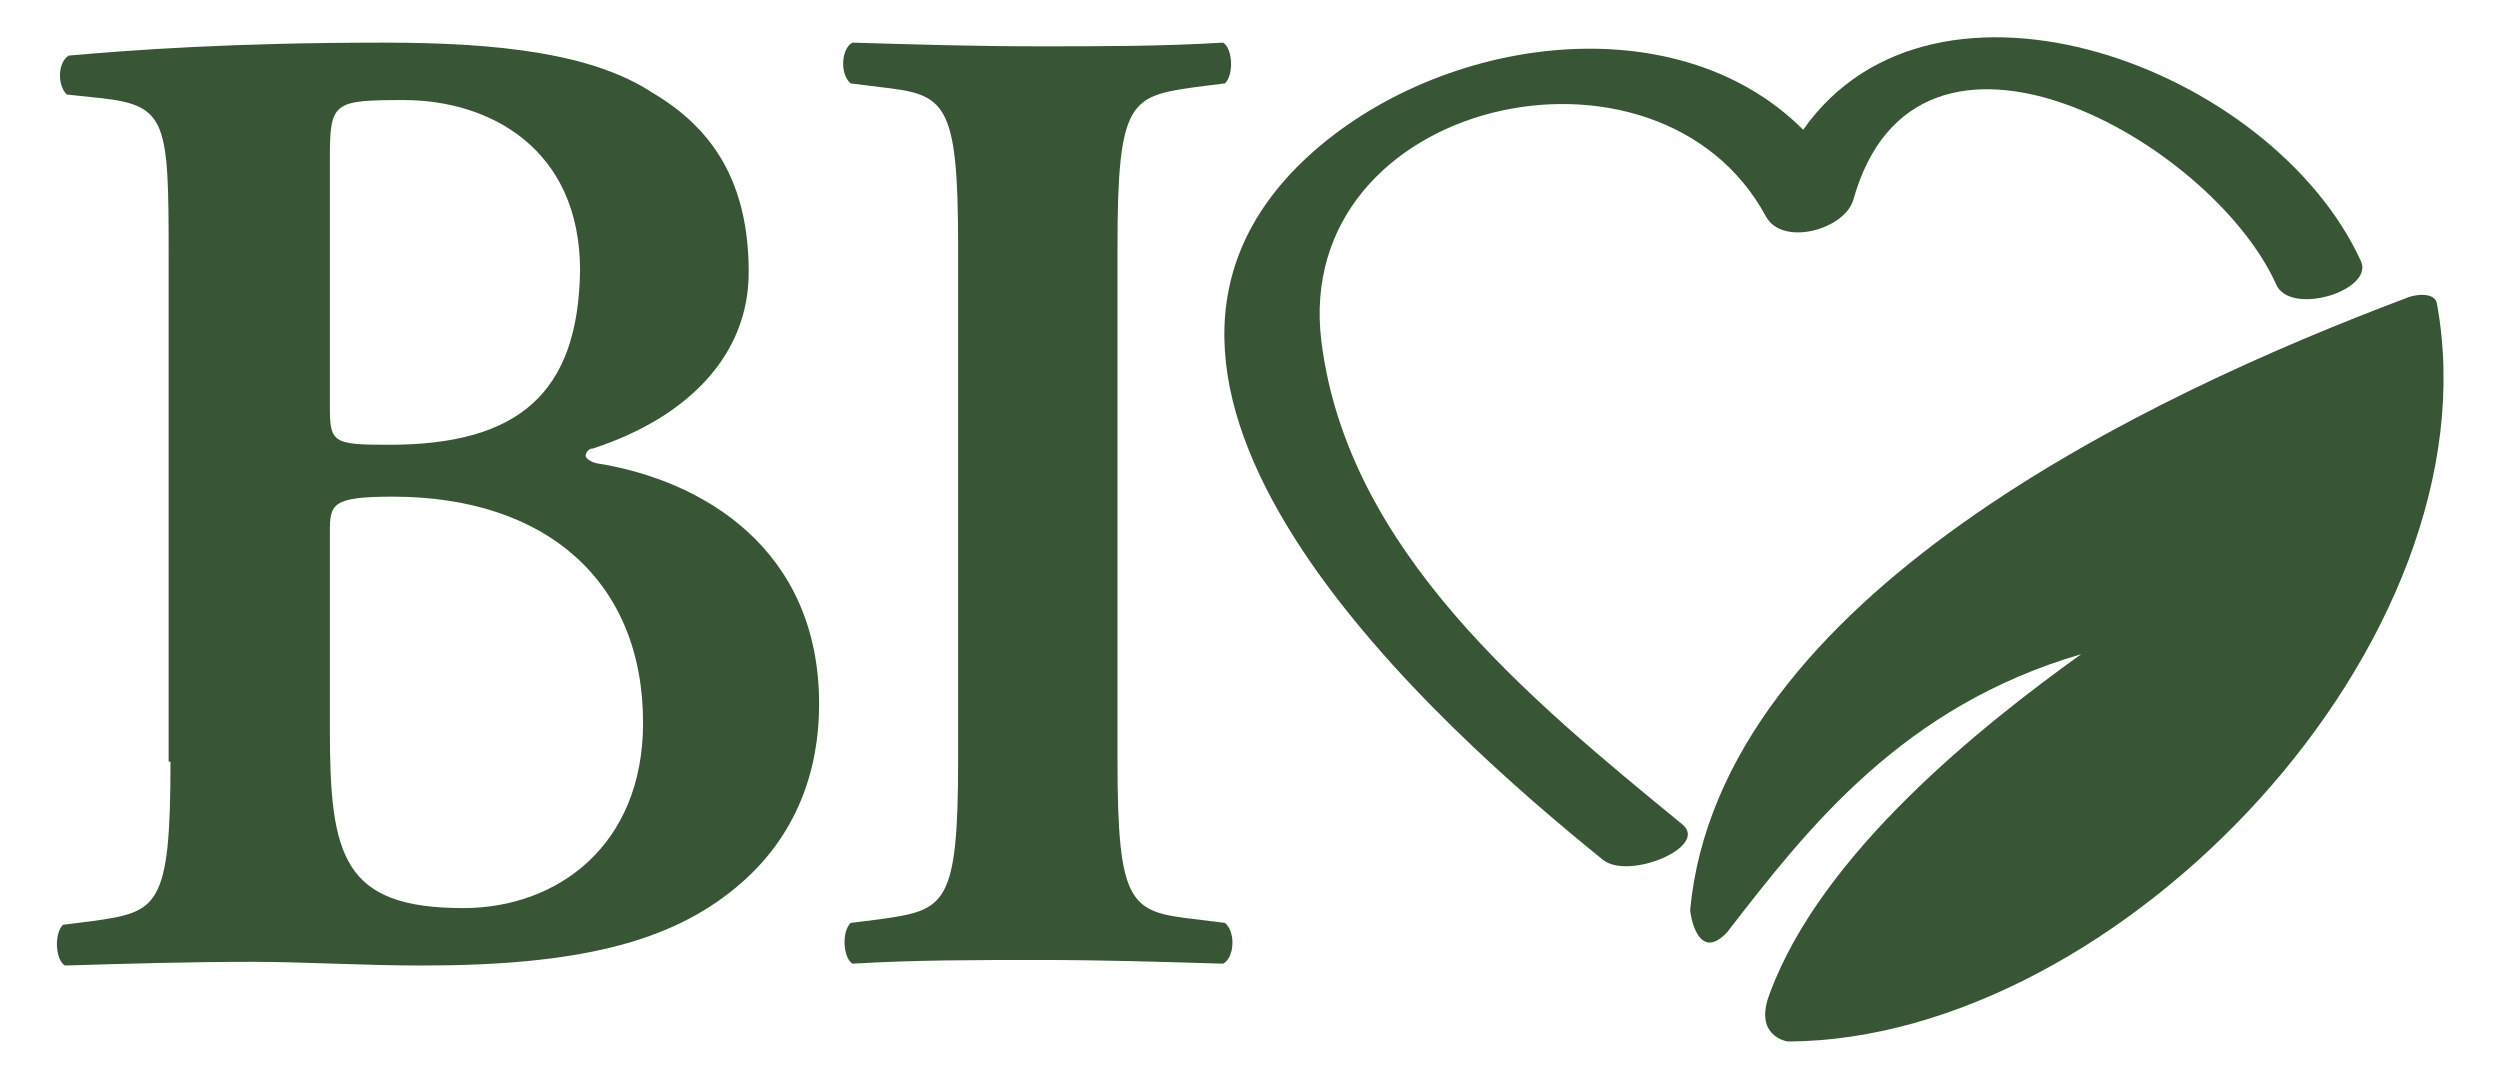
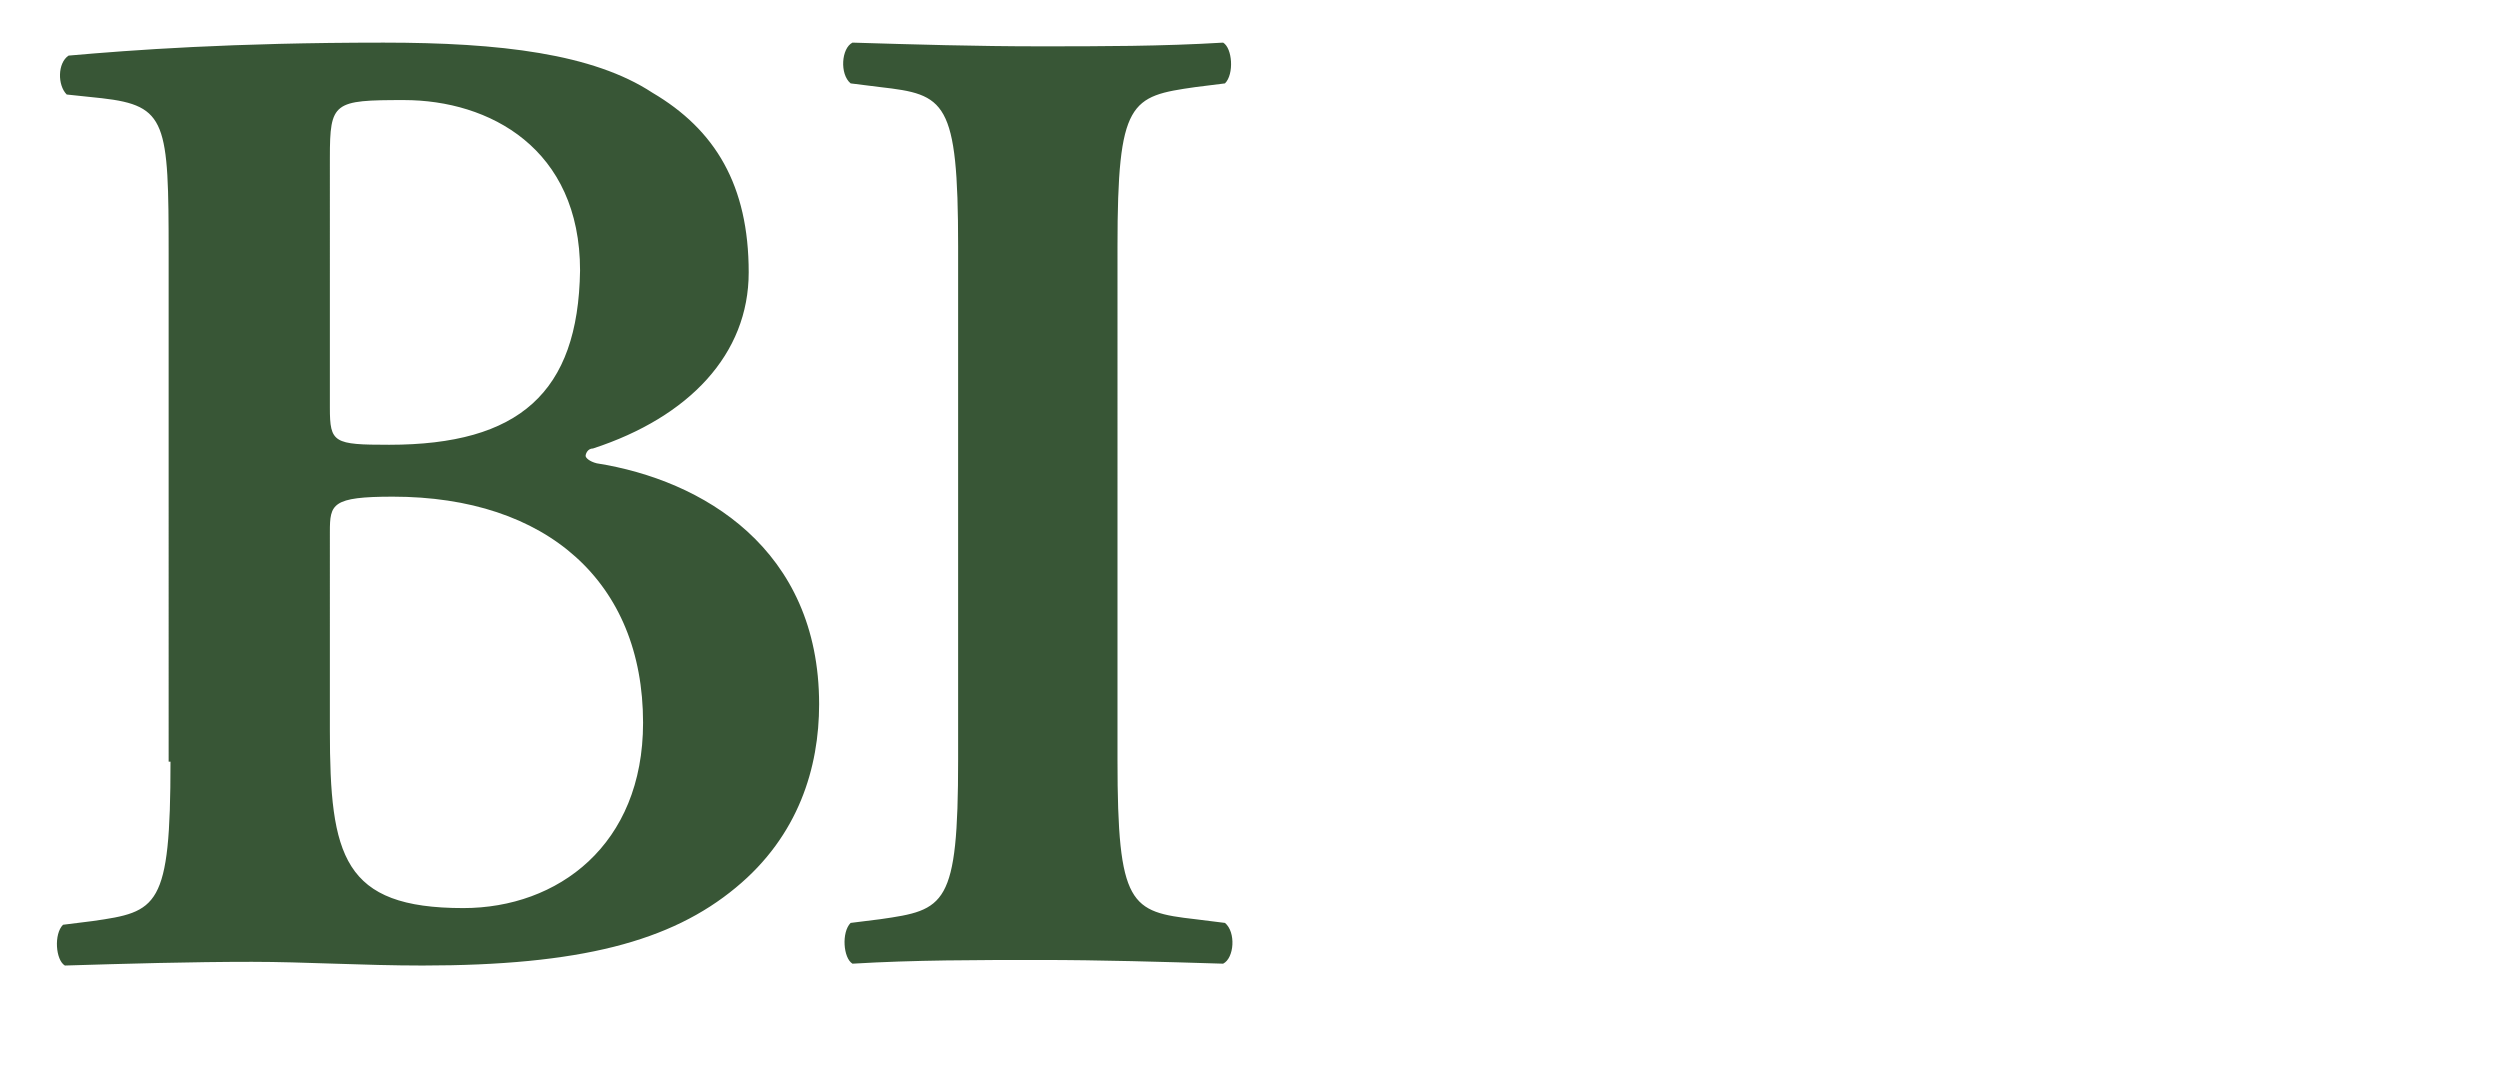
<svg xmlns="http://www.w3.org/2000/svg" version="1.1" id="Livello_1" x="0px" y="0px" viewBox="0 0 134.9 58.1" style="enable-background:new 0 0 134.9 58.1;" xml:space="preserve">
  <style type="text/css">
	.st0{fill:#385636;}
</style>
  <path class="st0" d="M60.3,13.3c0-7.9,0.7-8.1,4.2-8.6l1.6-0.2C66.6,4,66.5,2.6,66,2.3c-3.3,0.2-6.6,0.2-9.9,0.2  c-3.4,0-6.8-0.1-10.1-0.2c-0.6,0.3-0.7,1.7-0.1,2.2l1.6,0.2c3.5,0.4,4.2,0.7,4.2,8.6v27.7c0,7.9-0.7,8.1-4.2,8.6l-1.6,0.2  c-0.5,0.5-0.4,1.9,0.1,2.2c3.3-0.2,6.8-0.2,10.1-0.2c3.3,0,6.6,0.1,9.9,0.2c0.6-0.3,0.7-1.7,0.1-2.2l-1.6-0.2  c-3.5-0.4-4.2-0.7-4.2-8.6V13.3z M17.8,8.5c0-3,0.2-3.1,4-3.1c4.6,0,9.5,2.6,9.5,9.2C31.2,21.2,28,24,21,24c-3,0-3.2-0.1-3.2-2V8.5z   M17.8,28.7c0-1.5,0.1-1.9,3.4-1.9c8.3,0,13.5,4.6,13.5,12.2c0,6.6-4.6,10-9.7,10c-6.5,0-7.2-2.8-7.2-9.6V28.7z M9.2,41.1  c0,7.9-0.7,8.1-4.2,8.6l-1.6,0.2c-0.5,0.5-0.4,1.9,0.1,2.2c3.3-0.1,6.8-0.2,10.1-0.2c2.8,0,6,0.2,9.2,0.2c8.5,0,13.4-1.3,16.9-4.2  c3.4-2.8,4.5-6.5,4.5-9.9c0-8.4-6.3-12.1-12-13c-0.4-0.1-0.6-0.3-0.6-0.4c0-0.1,0.1-0.4,0.4-0.4c5.2-1.7,8.4-5.1,8.4-9.5  c0-4.7-1.8-7.7-5.2-9.7C32,2.9,27,2.3,20.7,2.3c-8.2,0-13.6,0.4-17,0.7C3.1,3.4,3.1,4.6,3.6,5.1l1.9,0.2c3.5,0.4,3.6,1.3,3.6,8.4  V41.1z" />
-   <path class="st0" d="M127.4,14.1c-4.8-10.5-23-17.2-30.1-7.1c-7-7-20.1-5-27.1,1.8c-12.8,12.5,7.4,30.4,16.3,37.6  c1.4,1.1,5.7-0.7,4.3-1.9c-8.3-6.8-18.1-14.8-19.5-26.1C69.7,5.3,89.5,0.9,95.3,11.7c0.9,1.6,4.2,0.7,4.7-0.9  c3.4-12.2,19.3-3.2,22.8,4.5C123.5,17.1,128.1,15.7,127.4,14.1" />
-   <path class="st0" d="M131.5,16.4c-0.1-0.7-1.3-0.5-1.7-0.3c-13.8,5.2-37,16.1-38.6,33c0,0.2,0.4,2.9,2,1.2c4.4-5.7,9.5-12.2,19.1-15  C107,39.1,98.3,46,95.5,53.6c-0.9,2.3,0.9,2.6,1,2.6C114.4,56.1,134.8,34.6,131.5,16.4" />
</svg>